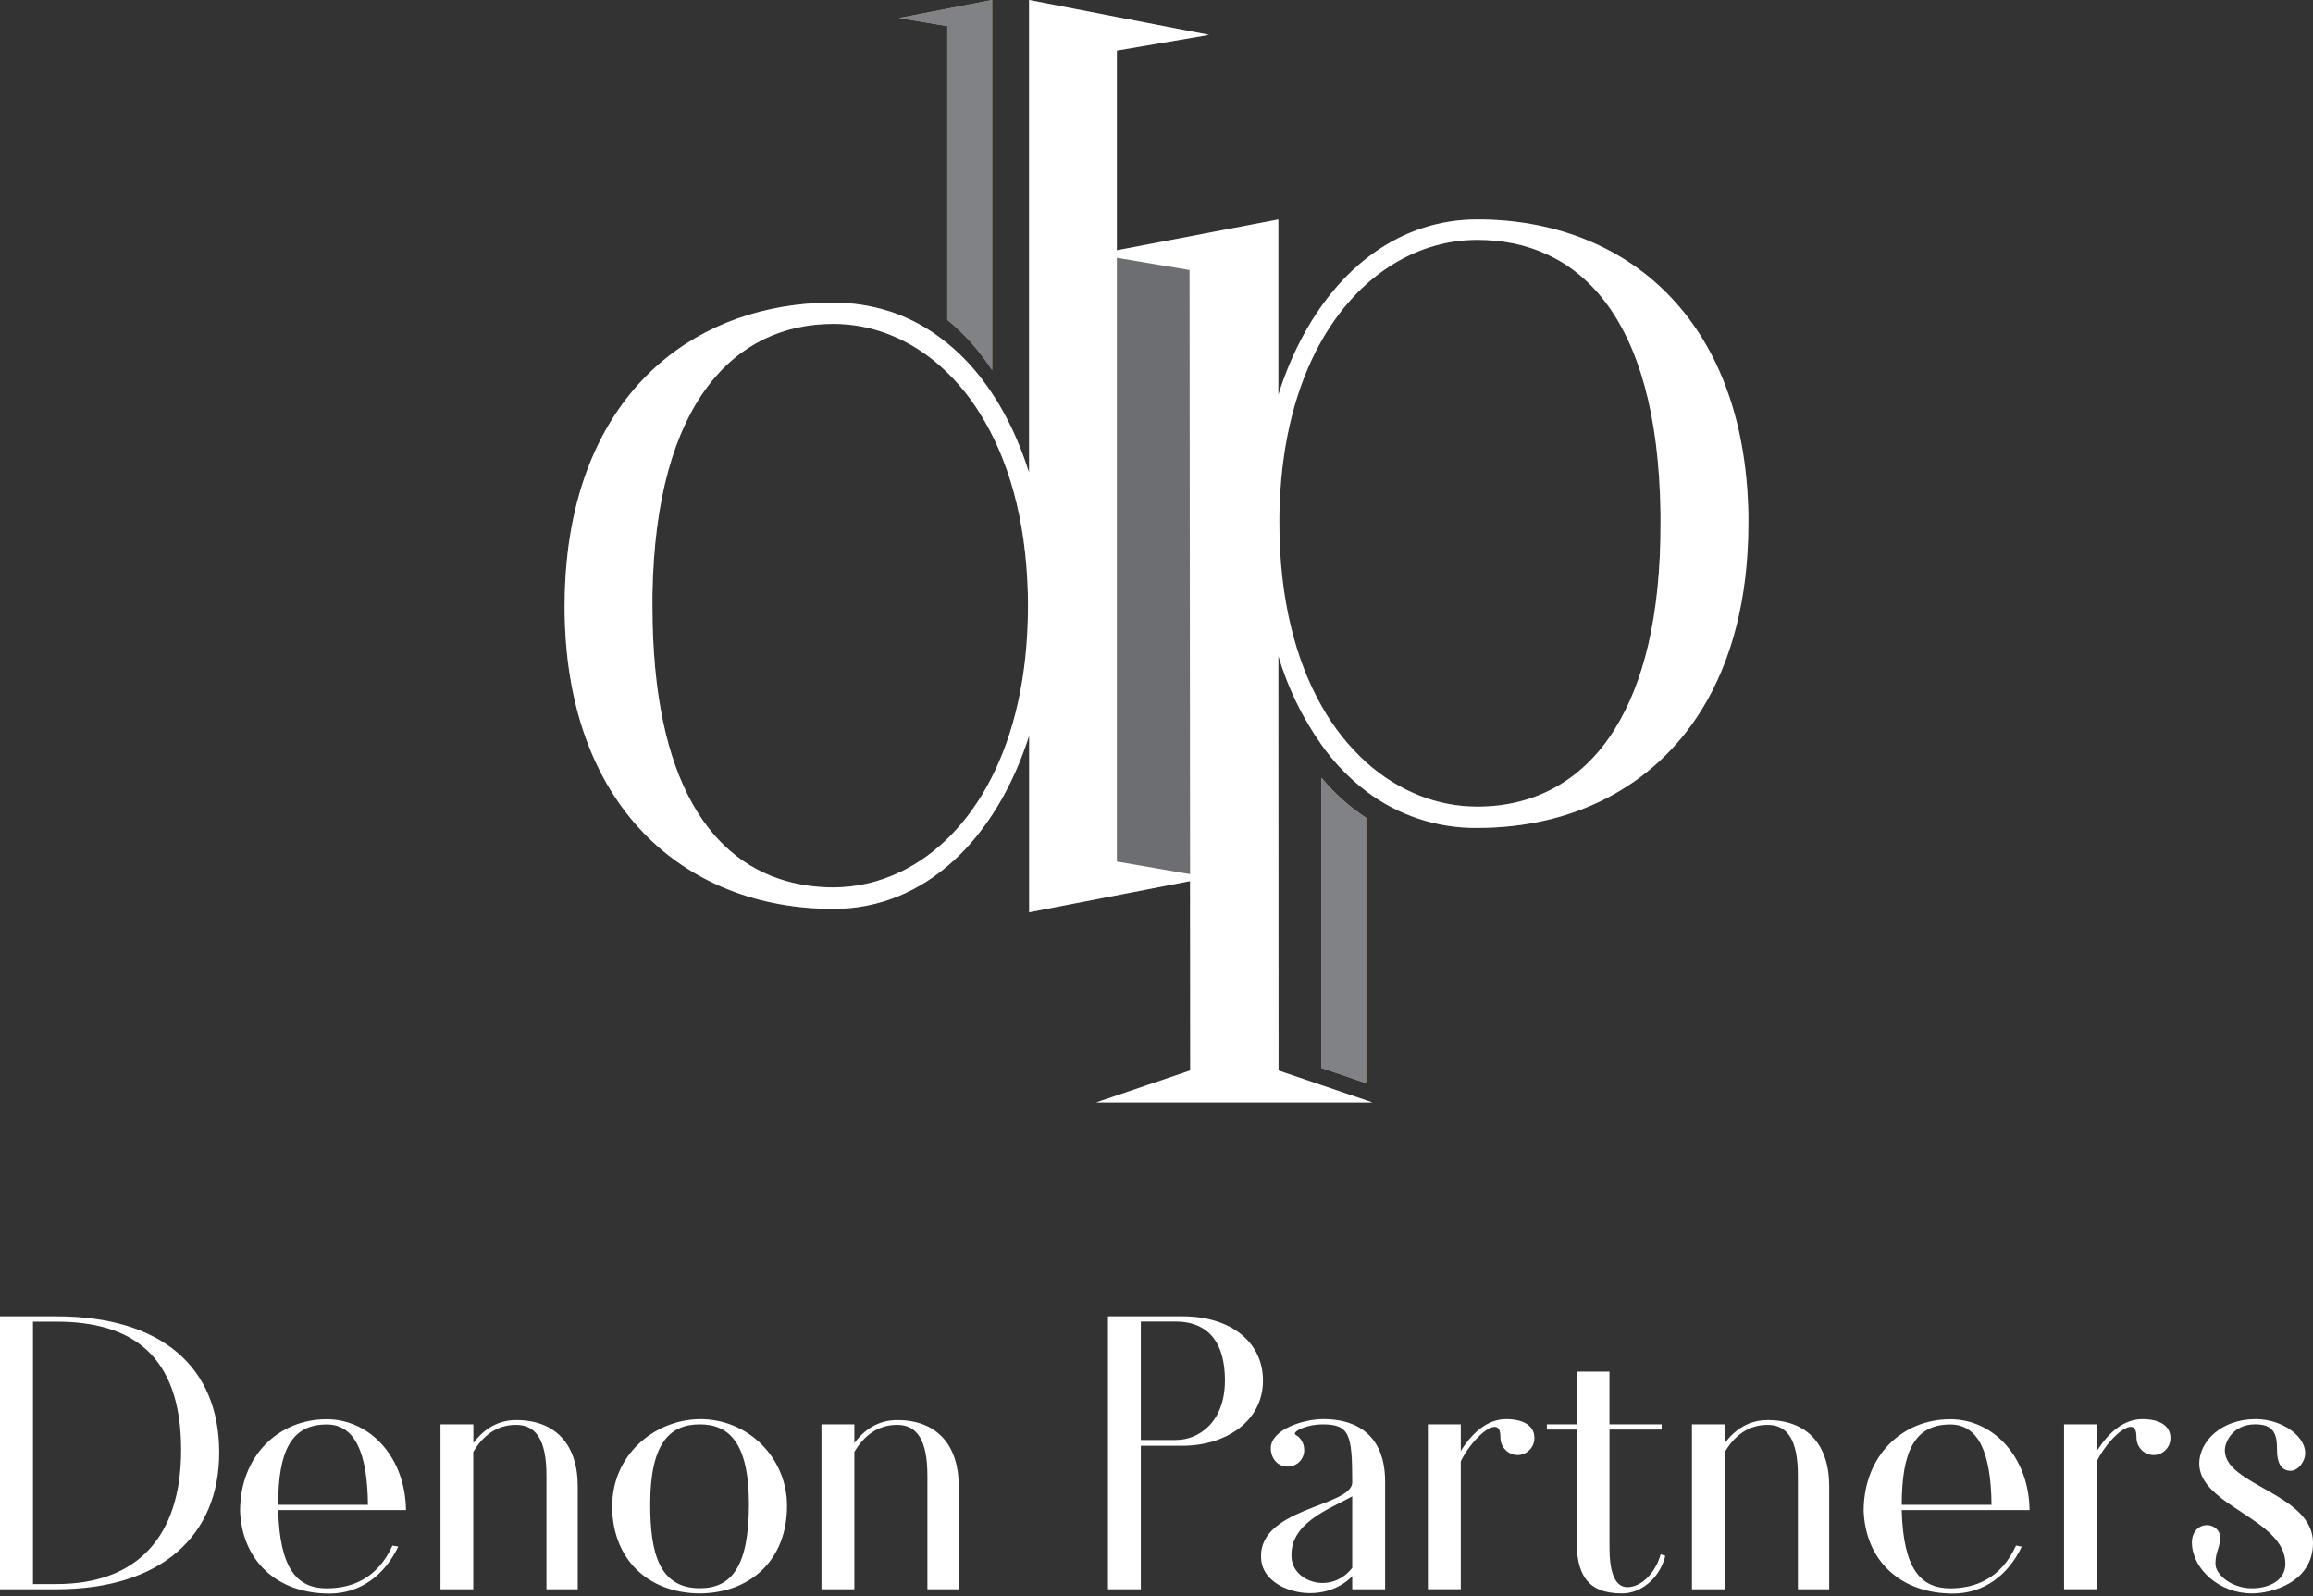
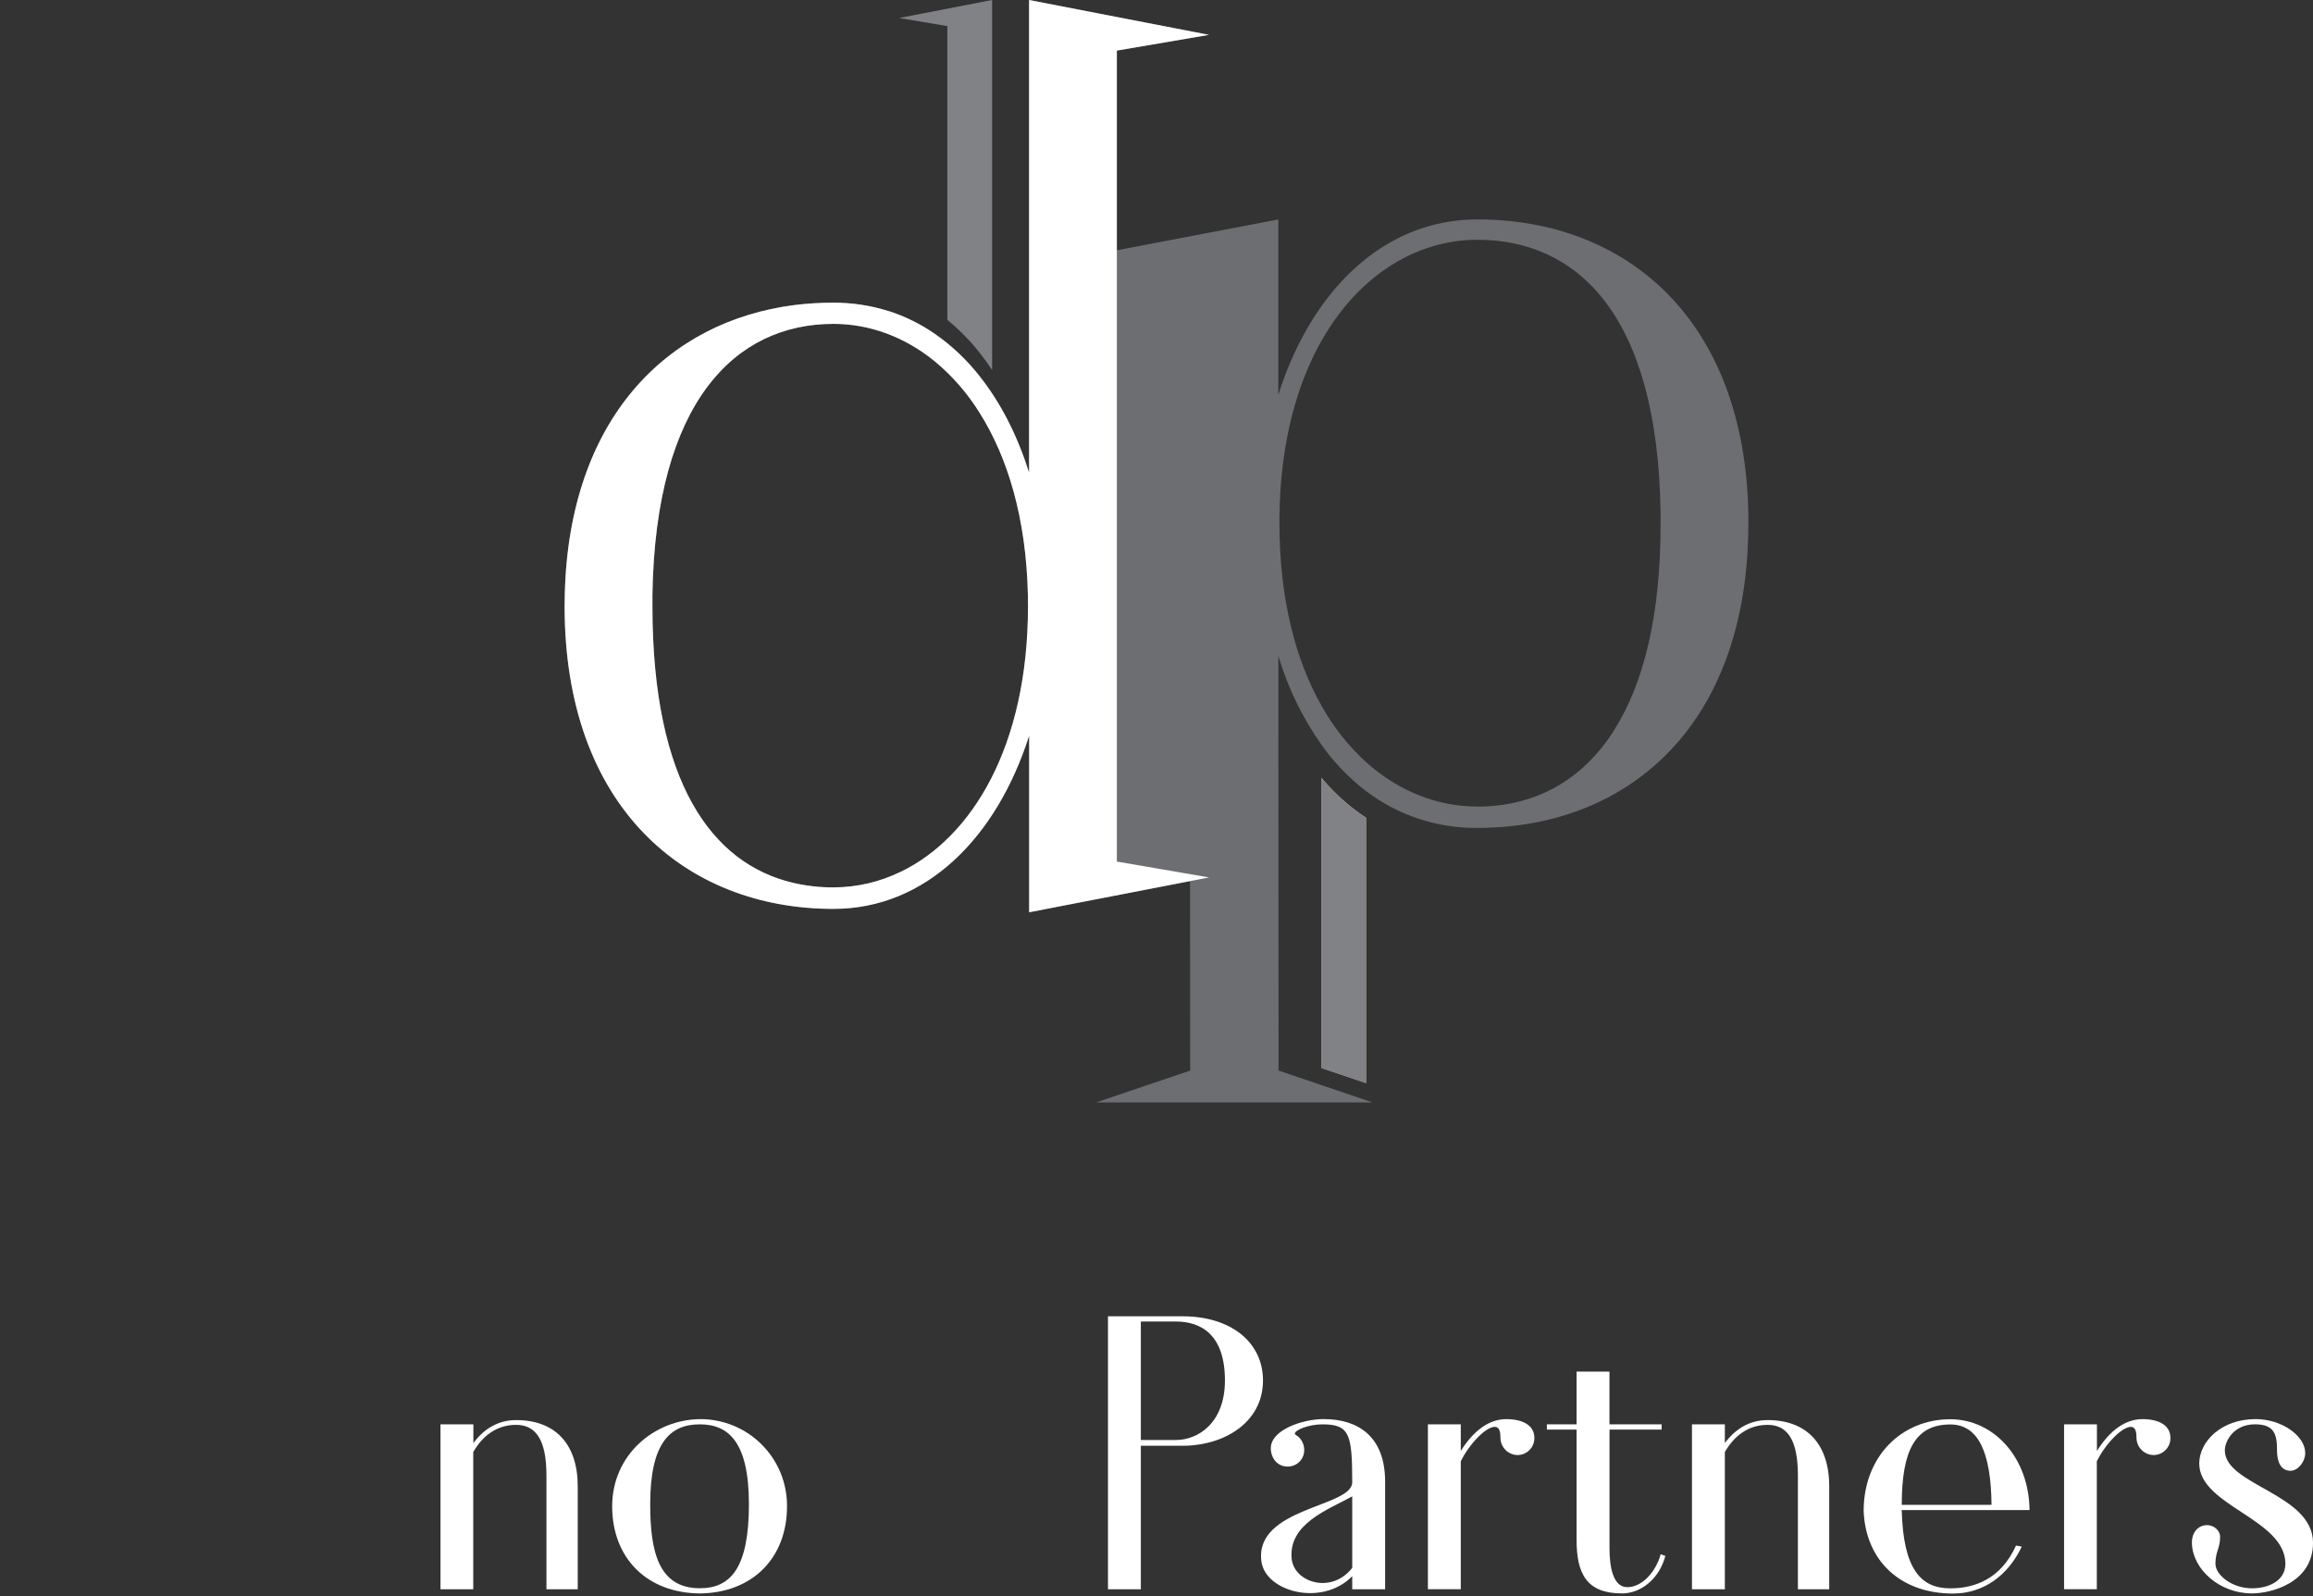
<svg xmlns="http://www.w3.org/2000/svg" width="300" height="207" viewBox="0 0 300 207" fill="none">
  <rect x="0" y="0" width="300" height="207" fill="#333333" stroke="none" />
  <g clip-path="url(#clip0_1_20)">
-     <path d="M0 170.723H7.312C20.919 170.723 28.431 177.288 28.431 188.392C28.431 199.157 20.919 206.128 7.312 206.128H0V170.723ZM7.312 205.452C17.873 205.452 23.491 199.223 23.491 188.053C23.491 175.598 16.923 171.415 7.312 171.415H4.278V205.452H7.312Z" fill="white" />
-     <path d="M31.137 195.989C31.137 188.814 36.146 184.075 42.362 184.075C48.051 184.075 52.583 189.084 52.653 195.853H36.079C36.282 203.571 38.585 206.007 42.374 206.007C45.557 206.007 48.943 204.793 50.906 200.458L51.649 200.592C49.889 204.314 46.707 206.684 42.714 206.684C35.876 206.668 31.41 202.406 31.137 195.989ZM47.723 195.176C47.656 188.271 45.963 184.752 42.374 184.752C37.772 184.752 36.079 188.204 36.079 195.176H47.723Z" fill="white" />
    <path d="M57.131 184.736H61.397V187.164C62.75 185.343 64.579 184.184 66.946 184.184C72.025 184.184 74.934 187.3 74.934 192.782V206.131H70.875V191.372C70.875 186.766 69.519 184.803 66.931 184.803C64.428 184.803 62.598 186.226 61.382 188.323V206.128H57.131V184.736Z" fill="white" />
    <path d="M79.4 195.364C79.4 188.729 84.815 184.139 90.774 184.06C92.261 184.049 93.736 184.335 95.112 184.899C96.489 185.463 97.739 186.296 98.791 187.348C99.843 188.399 100.675 189.65 101.239 191.026C101.803 192.402 102.089 193.877 102.078 195.364C102.078 202.066 97.609 206.59 90.774 206.669C83.869 206.608 79.4 202.057 79.4 195.364ZM97.136 195.094C97.136 187.039 94.496 184.737 90.765 184.737C86.972 184.737 84.333 187.039 84.333 195.094C84.333 201.253 85.416 205.992 90.765 205.992C94.767 206.001 97.136 203.352 97.136 195.094V195.094Z" fill="white" />
-     <path d="M106.544 184.736H110.81V187.164C112.163 185.343 113.989 184.184 116.359 184.184C121.437 184.184 124.347 187.3 124.347 192.782V206.131H120.285V191.372C120.285 186.766 118.931 184.803 116.359 184.803C113.856 184.803 112.026 186.226 110.81 188.323V206.128H106.544V184.736Z" fill="white" />
    <path d="M143.706 170.723H153.387C159.683 170.723 163.812 174.109 163.812 179.051C163.812 184.466 158.8 187.513 153.387 187.513H147.969V206.128H143.706V170.723ZM152.504 186.766C155.484 186.766 158.876 184.466 158.876 179.051C158.876 173.159 155.842 171.4 152.504 171.4H147.969V186.766H152.504Z" fill="white" />
    <path d="M175.386 204.436C171.46 208.428 164.161 206.465 163.609 202.539C162.659 195.501 175.386 195.501 175.386 192.251C175.386 186.023 175.046 184.737 171.527 184.737C169.707 184.737 167.941 185.48 167.941 185.95C167.941 186.084 168.278 186.22 168.414 186.354C168.648 186.57 168.834 186.831 168.962 187.123C169.09 187.414 169.157 187.728 169.158 188.047C169.163 188.333 169.111 188.617 169.004 188.882C168.898 189.148 168.738 189.389 168.536 189.591C168.334 189.793 168.093 189.953 167.827 190.06C167.562 190.166 167.277 190.218 166.991 190.213C165.638 190.213 164.825 189.063 164.825 187.843C164.825 185.416 169.024 184.054 171.664 184.054C176.063 184.054 179.652 186.22 179.652 192.176V206.132H175.386V204.436ZM175.386 194.078C172.352 195.771 167.061 197.597 167.534 202.203C167.871 205.237 172.692 206.805 175.386 203.352V194.078Z" fill="white" />
    <path d="M185.201 184.736H189.466V188.189C191.159 185.48 193.189 184.06 195.355 184.06C197.521 184.06 199.011 184.873 199.011 186.487C199.016 186.776 198.964 187.063 198.857 187.332C198.751 187.601 198.593 187.846 198.391 188.053C198.19 188.261 197.95 188.426 197.685 188.541C197.419 188.655 197.134 188.716 196.845 188.72C196.254 188.715 195.688 188.479 195.27 188.061C194.852 187.643 194.614 187.078 194.609 186.487C194.609 185.404 194.339 185.064 193.865 185.064C192.716 185.064 190.549 187.3 189.466 189.533V206.119H185.201V184.736Z" fill="white" />
    <path d="M204.484 199.697V185.413H200.631V184.737H204.484V177.898H208.75V184.737H215.518V185.413H208.756V200.843C208.756 203.271 209.229 205.855 211.059 205.855C213.021 205.855 214.781 203.823 215.391 201.59L215.998 201.793C215.251 204.703 212.882 206.665 210.379 206.665C205.777 206.669 204.484 204.096 204.484 199.697Z" fill="white" />
    <path d="M219.45 184.736H223.716V187.164C225.069 185.343 226.895 184.184 229.265 184.184C234.344 184.184 237.253 187.3 237.253 192.782V206.131H233.191V191.372C233.191 186.766 231.838 184.803 229.265 184.803C226.762 184.803 224.932 186.226 223.716 188.323V206.128H219.45V184.736Z" fill="white" />
    <path d="M241.719 195.989C241.719 188.814 246.728 184.075 252.944 184.075C258.63 184.075 263.166 189.084 263.235 195.853H246.655C246.858 203.571 249.158 206.007 252.95 206.007C256.133 206.007 259.516 204.793 261.482 200.458L262.225 200.592C260.465 204.314 257.283 206.684 253.29 206.684C246.458 206.668 241.989 202.406 241.719 195.989ZM258.305 195.176C258.236 188.271 256.546 184.752 252.957 184.752C248.354 184.752 246.661 188.204 246.661 195.176H258.305Z" fill="white" />
    <path d="M267.713 184.736H271.976V188.189C273.669 185.48 275.702 184.06 277.868 184.06C280.034 184.06 281.508 184.873 281.508 186.487C281.513 186.776 281.461 187.063 281.355 187.332C281.248 187.601 281.09 187.846 280.889 188.053C280.688 188.261 280.447 188.426 280.182 188.541C279.917 188.655 279.631 188.716 279.342 188.72C278.751 188.715 278.186 188.479 277.768 188.061C277.349 187.643 277.112 187.078 277.106 186.487C277.106 185.404 276.836 185.064 276.363 185.064C275.213 185.064 273.047 187.3 271.961 189.533V206.119H267.713V184.736Z" fill="white" />
    <path d="M284.297 200.237C284.23 198.747 285.11 197.81 286.26 197.81C287.276 197.81 287.952 198.623 287.952 199.299C287.952 200.856 287.346 201.195 287.346 202.818C287.346 204.241 289.445 206.001 292.085 206.001C294.318 206.001 296.417 204.985 296.417 202.818C296.417 196.999 285.246 195.307 285.246 189.821C285.246 186.979 288.089 184.057 292.558 184.057C295.944 184.057 298.99 186.223 298.99 188.456C298.99 189.606 298.04 190.759 297.094 190.759C295.74 190.759 295.334 189.472 295.334 188.119C295.334 186.153 295.064 184.733 292.491 184.733C289.648 184.733 288.565 186.966 288.565 188.119C288.565 192.655 300.003 193.738 300.003 200.1C300.003 205.312 294.521 206.665 292.085 206.665C287.883 206.668 284.43 203.556 284.297 200.237Z" fill="white" />
-     <path d="M122.872 3.386L116.623 2.333L128.679 0V47.987C128.164 47.207 127.627 46.47 127.059 45.754C125.825 44.183 124.421 42.754 122.872 41.492V3.386Z" fill="#CEB188" />
    <path d="M175.808 105.094C176.26 105.437 176.718 105.755 177.191 106.065V140.484L171.396 138.518V100.877C172.701 102.447 174.181 103.862 175.808 105.094V105.094Z" fill="#CEB188" />
    <path d="M226.768 66.746C226.328 41.218 210.749 28.458 191.62 28.458C181.609 28.458 173.523 34.708 168.605 44.331C167.476 46.543 166.539 48.847 165.802 51.218V28.464L148.315 31.801L144.853 32.463V6.562L156.813 4.52L148.509 2.913L133.473 0V61.285C131.956 56.5 129.811 52.256 127.059 48.794C125.414 46.686 123.46 44.838 121.264 43.312C119.43 42.035 117.415 41.037 115.288 40.351H115.26C112.942 39.617 110.523 39.249 108.091 39.258C106.412 39.252 104.734 39.353 103.067 39.562V39.562C86.572 41.655 73.808 54.261 73.253 77.067V77.118C73.235 77.616 73.229 78.126 73.229 78.635C73.229 104.605 88.844 117.882 108.097 117.882C120.06 117.882 129.25 108.692 133.482 95.413V118.322L154.349 114.28L154.367 136.64V138.855L152.981 139.325L148.688 140.772L142.165 142.987H178.01L177.191 142.705L171.5 140.772L171.396 140.739L165.829 138.849V136.634L165.805 89.227V85.067C167.028 89.19 168.918 93.084 171.399 96.596C173.01 98.88 174.959 100.905 177.179 102.603C181.325 105.753 186.401 107.434 191.608 107.381C203.744 107.381 214.438 102.254 220.761 91.96L220.779 91.933C224.559 85.759 226.768 77.731 226.768 67.847C226.78 67.474 226.774 67.1 226.768 66.746ZM116.805 113.085H116.786C114.079 114.402 111.108 115.089 108.097 115.094C106.314 115.1 104.536 114.896 102.8 114.487V114.487C92.376 111.999 84.621 101.556 84.621 78.617C84.621 78.114 84.621 77.613 84.621 77.118C85.022 52.104 95.367 42.007 108.097 42.007C112.761 42.007 117.333 43.667 121.274 46.889C123.554 48.785 125.511 51.039 127.068 53.563C130.709 59.328 133.088 67.216 133.318 77.082V77.118C133.318 77.622 133.333 78.126 133.333 78.635C133.324 96.823 126.064 108.613 116.805 113.085ZM209.46 94.548C205.082 101.562 198.68 104.611 191.629 104.611C186.493 104.611 181.448 102.667 177.2 98.862C174.887 96.751 172.93 94.28 171.406 91.544C168.041 85.604 165.945 77.671 165.945 67.847C165.945 67.543 165.945 67.24 165.945 66.918C166.06 58.372 167.798 51.27 170.592 45.715C175.419 36.115 183.402 31.097 191.605 31.097C204.393 31.097 215.048 40.566 215.379 66.594V66.746C215.379 67.107 215.379 67.474 215.379 67.841C215.406 79.919 213.14 88.638 209.451 94.548H209.46Z" fill="#6D6E71" />
    <path d="M148.515 112.369L144.859 111.747V6.562L156.819 4.52L148.509 2.913L133.473 0V61.285C131.956 56.5 129.811 52.256 127.059 48.794C125.414 46.686 123.46 44.838 121.265 43.312C119.43 42.035 117.415 41.037 115.288 40.351H115.26C112.942 39.617 110.523 39.249 108.091 39.258C106.412 39.252 104.734 39.353 103.067 39.562V39.562C86.572 41.655 73.808 54.261 73.253 77.067V77.118C73.235 77.616 73.229 78.126 73.229 78.635C73.229 104.605 88.844 117.882 108.097 117.882C120.06 117.882 129.25 108.692 133.482 95.413V118.322L154.349 114.281L156.822 113.801L154.349 113.376L148.515 112.369ZM116.805 113.085H116.786C114.079 114.402 111.108 115.089 108.097 115.094C106.314 115.1 104.536 114.896 102.8 114.487V114.487C92.376 111.999 84.621 101.556 84.621 78.617C84.621 78.114 84.621 77.613 84.621 77.118C85.022 52.104 95.367 42.007 108.097 42.007C112.761 42.007 117.333 43.667 121.274 46.889C123.554 48.785 125.511 51.04 127.068 53.563C130.709 59.328 133.088 67.216 133.318 77.082V77.118C133.318 77.622 133.333 78.126 133.333 78.635C133.324 96.823 126.064 108.613 116.805 113.085Z" fill="white" />
    <path d="M128.679 0V47.987C128.164 47.207 127.627 46.47 127.059 45.754C125.825 44.183 124.421 42.754 122.872 41.492V3.386L116.623 2.333L128.679 0Z" fill="#808285" />
-     <path d="M226.768 66.746C226.328 41.218 210.749 28.458 191.62 28.458C181.609 28.458 173.523 34.708 168.605 44.331C167.476 46.543 166.539 48.847 165.802 51.218V28.464L148.315 31.801L144.853 32.463L142.165 32.978L144.853 33.43L148.357 34.019L154.288 35.02L154.352 111.153V114.268L154.37 136.628V138.843L152.984 139.313L148.688 140.772L142.165 142.987H178.01L177.191 142.705L171.5 140.772L171.396 140.739L165.829 138.849V136.634L165.805 89.227V85.067C167.028 89.19 168.918 93.084 171.4 96.596C173.01 98.88 174.959 100.905 177.179 102.603C181.325 105.753 186.401 107.434 191.608 107.381C203.744 107.381 214.438 102.254 220.761 91.96L220.779 91.933C224.559 85.759 226.768 77.731 226.768 67.847C226.78 67.474 226.774 67.1 226.768 66.746ZM209.451 94.557C205.073 101.572 198.671 104.621 191.62 104.621C186.484 104.621 181.439 102.676 177.191 98.871C174.878 96.76 172.921 94.289 171.396 91.554C168.032 85.613 165.935 77.68 165.935 67.856C165.935 67.553 165.935 67.249 165.935 66.928C166.051 58.381 167.789 51.279 170.583 45.724C175.41 36.124 183.392 31.107 191.596 31.107C204.384 31.107 215.039 40.575 215.37 66.603V66.746C215.37 67.107 215.37 67.474 215.37 67.841C215.406 79.919 213.14 88.638 209.451 94.548V94.557Z" fill="white" />
    <path d="M177.179 106.065V140.484L171.384 138.518V100.877C172.688 102.447 174.169 103.862 175.796 105.094C176.269 105.437 176.724 105.755 177.179 106.065Z" fill="#808285" />
  </g>
  <defs>
    <clipPath id="clip0_1_20">
      <rect width="300" height="206.668" fill="white" />
    </clipPath>
  </defs>
</svg>